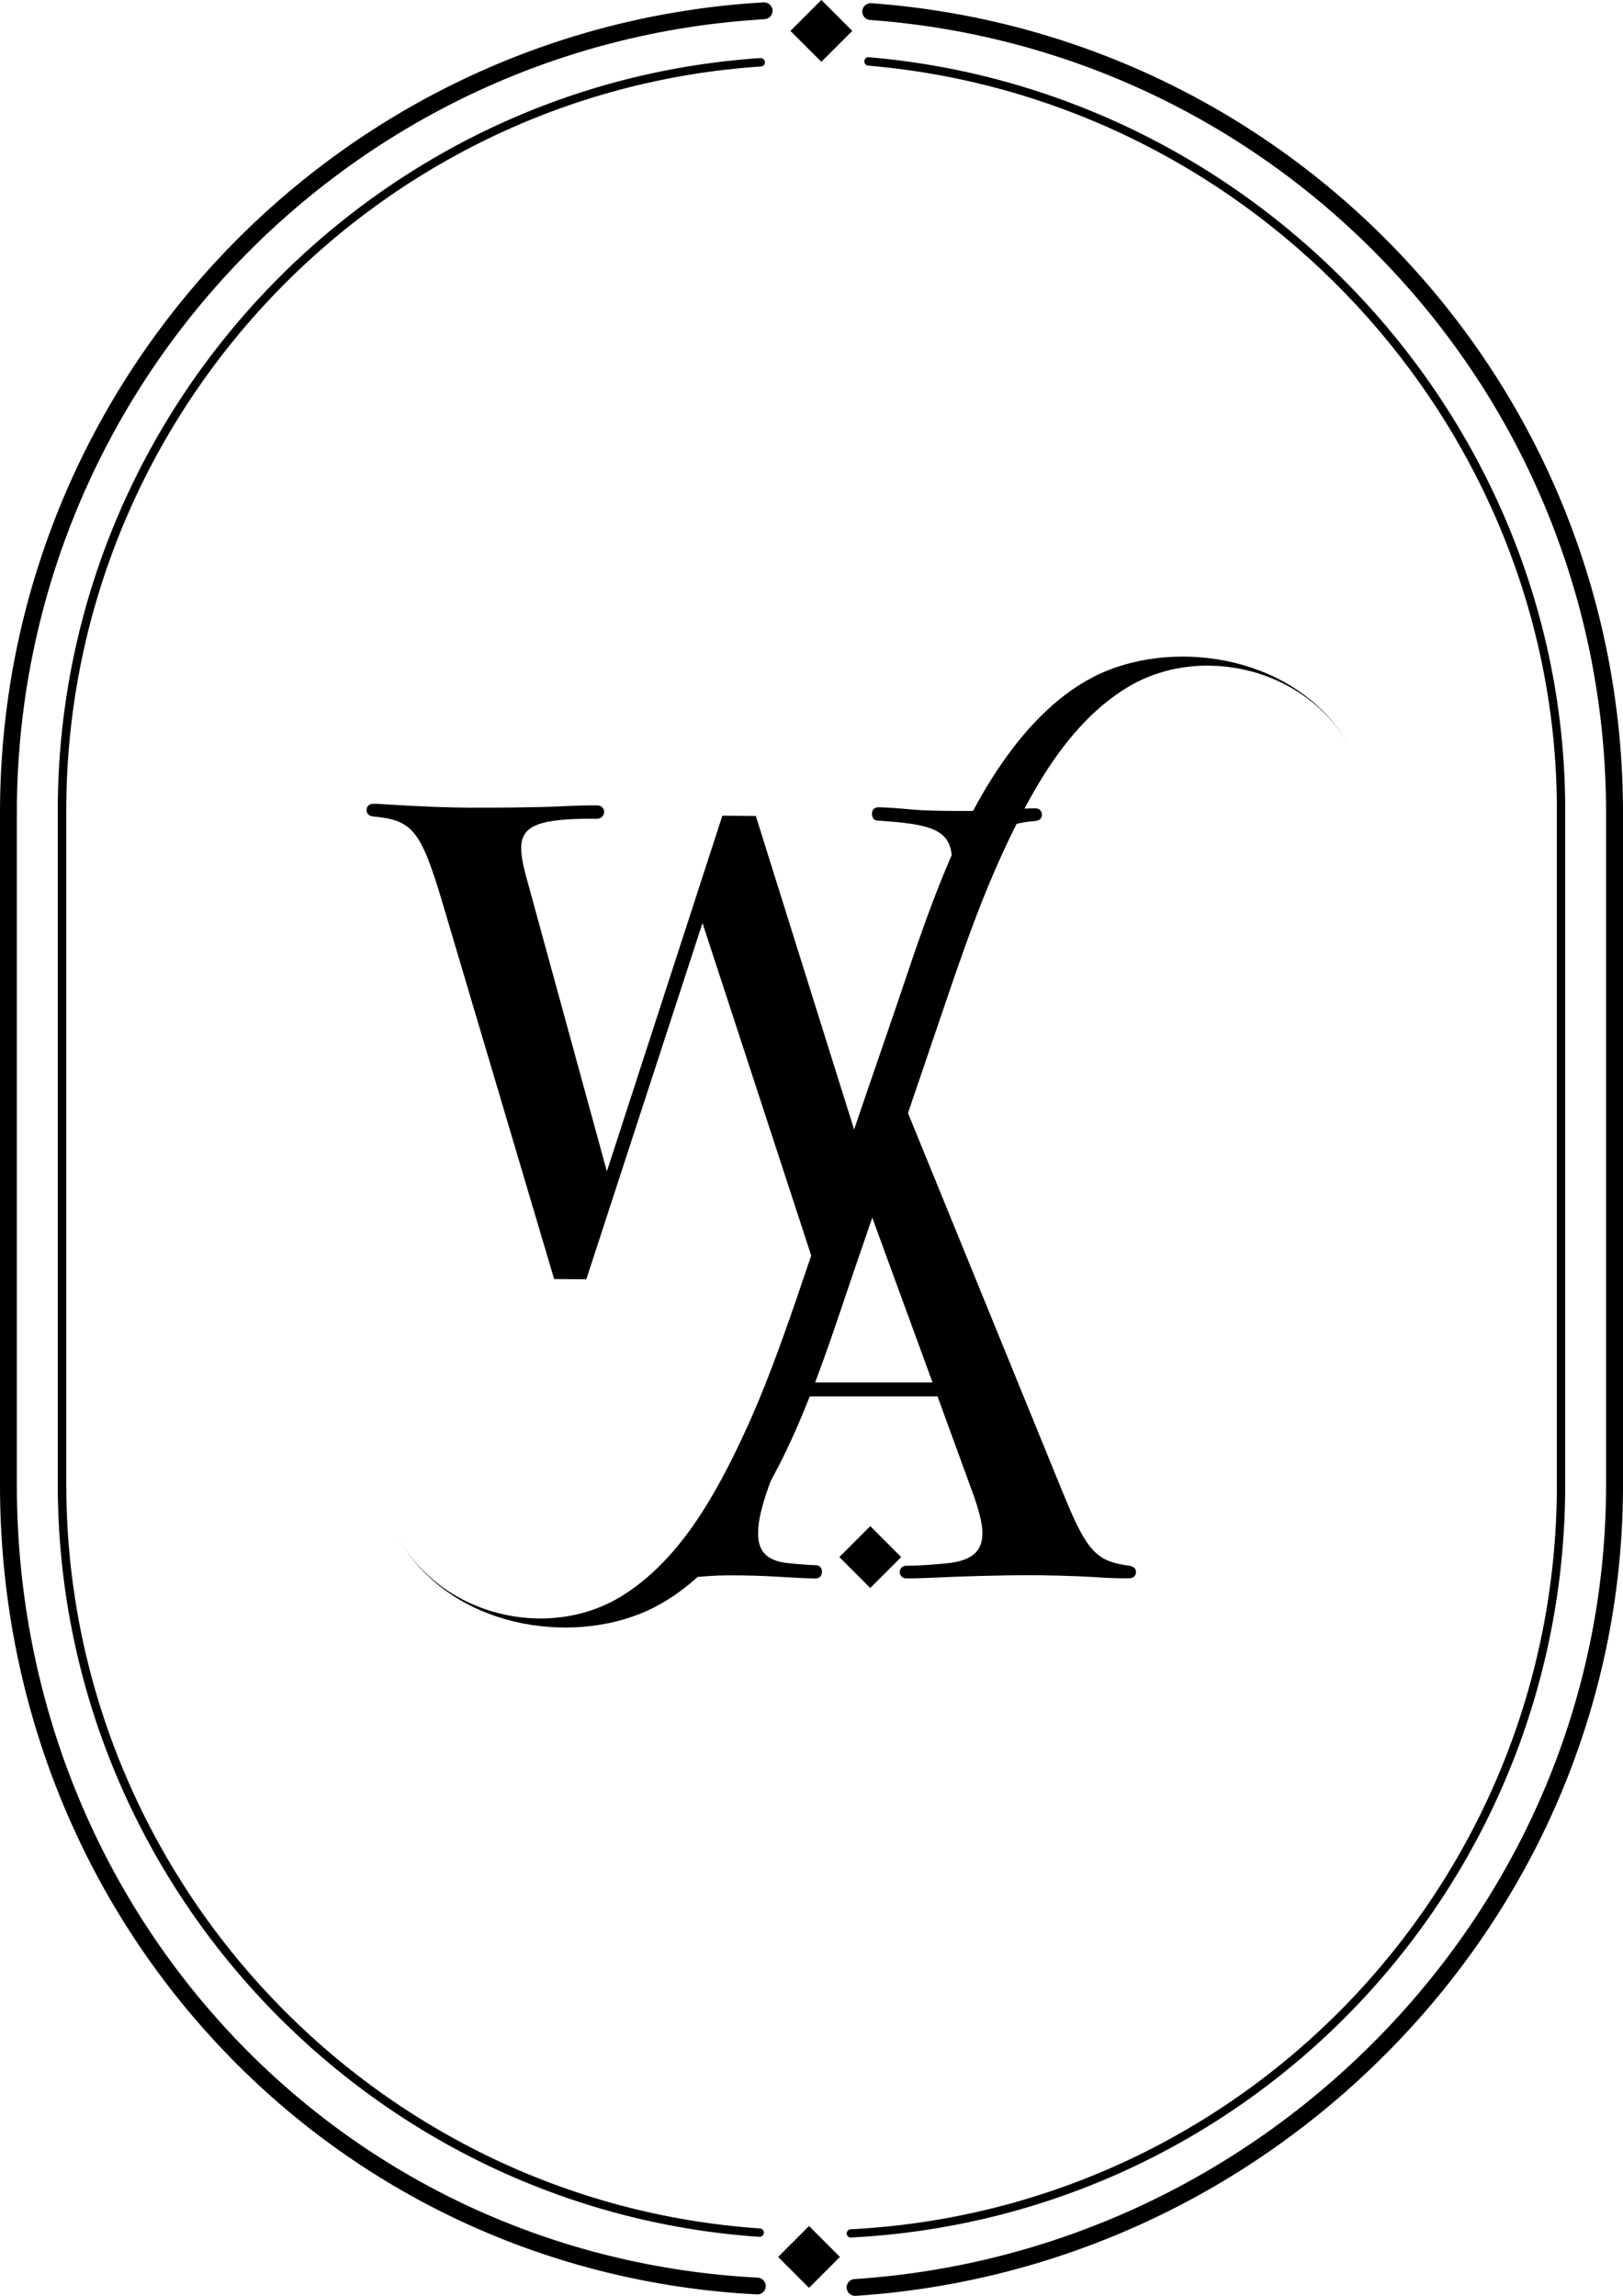
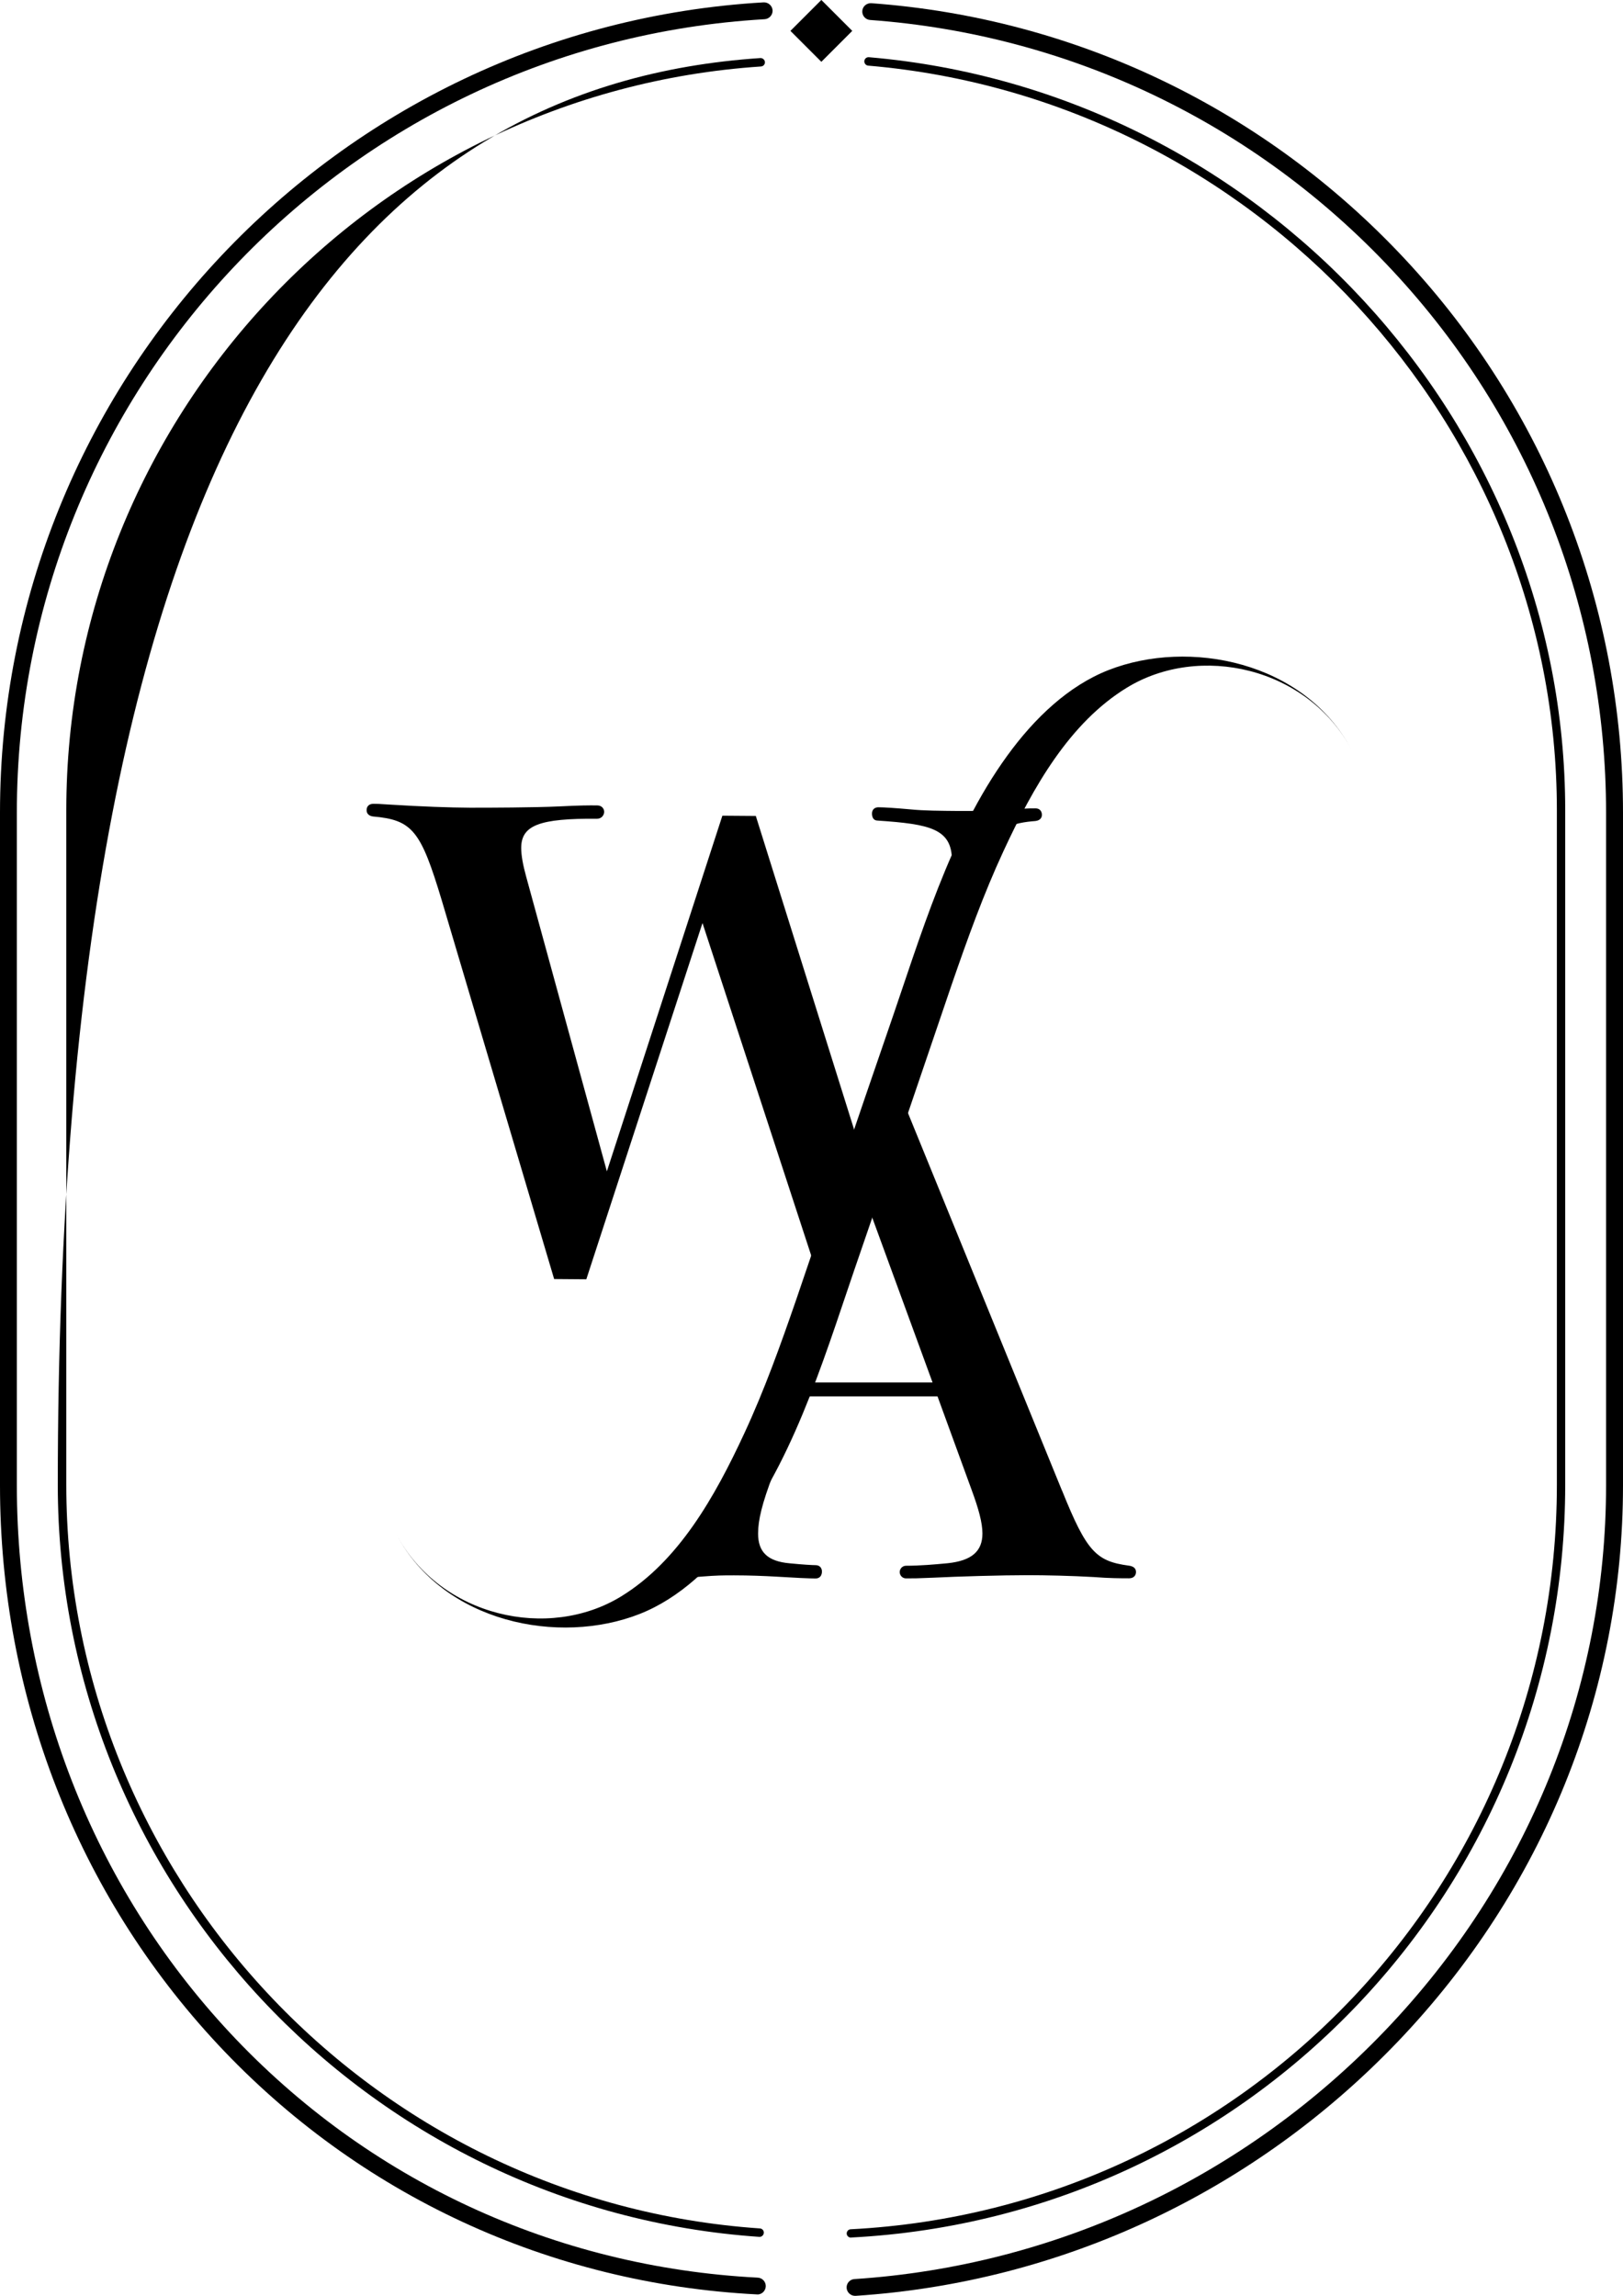
<svg xmlns="http://www.w3.org/2000/svg" viewBox="0 0 192.66 272.48">
  <path d="M89.91,272.31s-.04,0-.05,0c-24.58-1.26-47.32-11.8-64.01-29.68C9.18,224.78,0,201.22,0,176.28V96.45C0,45.48,39.82,3.24,90.65,.28c.54-.02,1.02,.39,1.06,.94,.03,.55-.39,1.02-.94,1.06C40.99,5.17,2,46.53,2,96.45v79.83c0,24.43,8.99,47.51,25.3,64.99,16.34,17.5,38.59,27.81,62.65,29.05,.55,.03,.98,.5,.95,1.05-.03,.53-.47,.95-1,.95Z" />
  <path d="M101.5,272.48c-.52,0-.96-.41-1-.93-.04-.55,.38-1.03,.93-1.06,23.93-1.57,46.33-12.07,63.06-29.57,16.87-17.65,26.16-40.61,26.16-64.64V96.45c0-23.98-9.01-46.84-25.37-64.36C149.01,14.65,126.99,4.1,103.28,2.37c-.55-.04-.96-.52-.92-1.07s.52-.95,1.07-.92c24.21,1.76,46.7,12.54,63.32,30.34,16.71,17.89,25.91,41.23,25.91,65.73v79.83c0,24.55-9.49,48-26.72,66.02-17.08,17.86-39.94,28.58-64.38,30.18-.02,0-.04,0-.07,0Z" />
-   <path d="M90.18,265.48s-.02,0-.04,0c-46.7-3.2-83.28-42.41-83.28-89.26V96.16C6.87,49.23,43.5,10.02,90.27,6.89c.25-.01,.51,.19,.53,.47,.02,.28-.19,.51-.47,.53C44.09,10.98,7.87,49.76,7.87,96.16v80.05c0,46.33,36.17,85.11,82.34,88.27,.28,.02,.48,.26,.46,.53-.02,.26-.24,.47-.5,.47Z" />
+   <path d="M90.18,265.48s-.02,0-.04,0c-46.7-3.2-83.28-42.41-83.28-89.26C6.87,49.23,43.5,10.02,90.27,6.89c.25-.01,.51,.19,.53,.47,.02,.28-.19,.51-.47,.53C44.09,10.98,7.87,49.76,7.87,96.16v80.05c0,46.33,36.17,85.11,82.34,88.27,.28,.02,.48,.26,.46,.53-.02,.26-.24,.47-.5,.47Z" />
  <path d="M101.01,265.57c-.26,0-.49-.21-.5-.47-.01-.28,.2-.51,.47-.52,47.01-2.43,83.83-41.24,83.83-88.36V96.16c0-45.63-35.91-84.45-81.75-88.37-.27-.02-.48-.27-.46-.54,.02-.28,.27-.48,.54-.46,46.35,3.97,82.66,43.22,82.66,89.37v80.05c0,47.65-37.24,86.9-84.78,89.35h-.03Z" />
  <rect x="94.91" y="1.07" width="5.19" height="5.19" transform="translate(25.96 70.02) rotate(-45)" />
-   <rect x="100.71" y="182.21" width="5.19" height="5.19" transform="translate(-100.42 127.17) rotate(-45)" />
-   <rect x="93.44" y="265.27" width="5.19" height="5.19" transform="translate(-161.28 146.36) rotate(-45)" />
  <path d="M111.91,107.95c.69-2.4,1.08-4.27,1.09-5.77,.03-3.83-2.6-4.37-8.82-4.79-.53,0-.67-.45-.67-.83,0-.53,.38-.75,.75-.75,.68,0,2.02,.09,3.82,.25,1.57,.16,3.6,.17,5.77,.19,2.1,.01,3.9-.05,5.33-.11,1.65-.14,2.85-.21,3.75-.2,.52,0,.75,.38,.75,.76,0,.38-.23,.67-.76,.74-5.4,.41-6.62,2.43-10.53,15.75l-11.51,38.85-3.6-.02-13.89-42.47-13.79,42.28-3.82-.03-13.34-44.94c-2.49-8.27-3.46-9.55-8.18-9.96-.52-.08-.75-.38-.74-.76,0-.38,.23-.75,.83-.74,.38,0,.6,0,1.87,.09,4.05,.25,7.05,.35,9.52,.37,2.02,.01,7.88-.02,10.58-.15,2.63-.13,3.53-.13,4.58-.12,.52,0,.82,.38,.82,.76,0,.38-.31,.82-.83,.82-6.83-.05-9.01,.76-9.02,3.46,0,.9,.21,2.03,.58,3.38l9.59,35.01,13.71-42.21,3.97,.03,13.29,42.39,8.91-31.29Z" />
  <path d="M126.07,176.9c2.93,7.28,4.05,8.4,7.95,8.92,.6,.08,.83,.38,.83,.75s-.23,.75-.83,.75c-.83,0-2.33,0-4.2-.15-2.62-.15-5.7-.22-7.8-.22-3.15,0-8.32,.15-11.32,.3-1.8,.08-2.25,.08-3.15,.08-.45,0-.75-.38-.75-.75s.3-.75,.75-.75c1.65,0,3.37-.15,4.95-.3,2.85-.3,4.12-1.42,4.12-3.53,0-1.27-.45-2.92-1.28-5.17l-4.05-11.1h-16.05l-3.45,9.23c-1.35,3.52-1.8,5.47-1.8,7.05,0,2.18,1.12,3.3,3.75,3.53,1.5,.15,2.7,.22,3.08,.22,.52,0,.75,.38,.75,.75,0,.45-.23,.83-.75,.83-.75,0-2.48-.08-4.73-.22-1.42-.08-3.15-.15-4.95-.15-1.35,0-2.03,0-3.9,.15-1.57,.15-3.07,.22-3.52,.22-.53,0-.75-.3-.75-.67s.22-.75,.75-.75c5.25,0,6.97-2.7,10.88-12.9l15.75-41.32c.15-.38,.38-.6,.6-.6,.3,0,.53,.22,.67,.6l18.45,45.22Zm-15.37-12.82l-7.27-19.87-7.5,19.87h14.77Z" />
  <path d="M47.04,182.09c5.26,9.85,18.09,12.65,26.69,7.38,6.79-4.16,11.1-11.75,14.64-19.39,2.36-5.08,4.27-10.41,6.12-15.76,.86-2.49,8.17-24.08,10.89-31.92,3.92-11.3,7.33-23.27,14.2-32.73,3.23-4.45,7.26-8.28,12-10.14,9.54-3.74,23.25-1.07,28.87,9.47,.32,.6,.31,.61,0,0-5.26-9.86-18.09-12.65-26.69-7.38-6.79,4.16-11.1,11.75-14.64,19.39-2.36,5.08-4.27,10.41-6.12,15.76-.86,2.49-8.17,24.08-10.89,31.92-3.92,11.3-7.33,23.27-14.2,32.73-3.23,4.45-7.26,8.28-12,10.14-9.54,3.74-23.25,1.07-28.87-9.47-.32-.6-.31-.61,0,0Z" />
</svg>